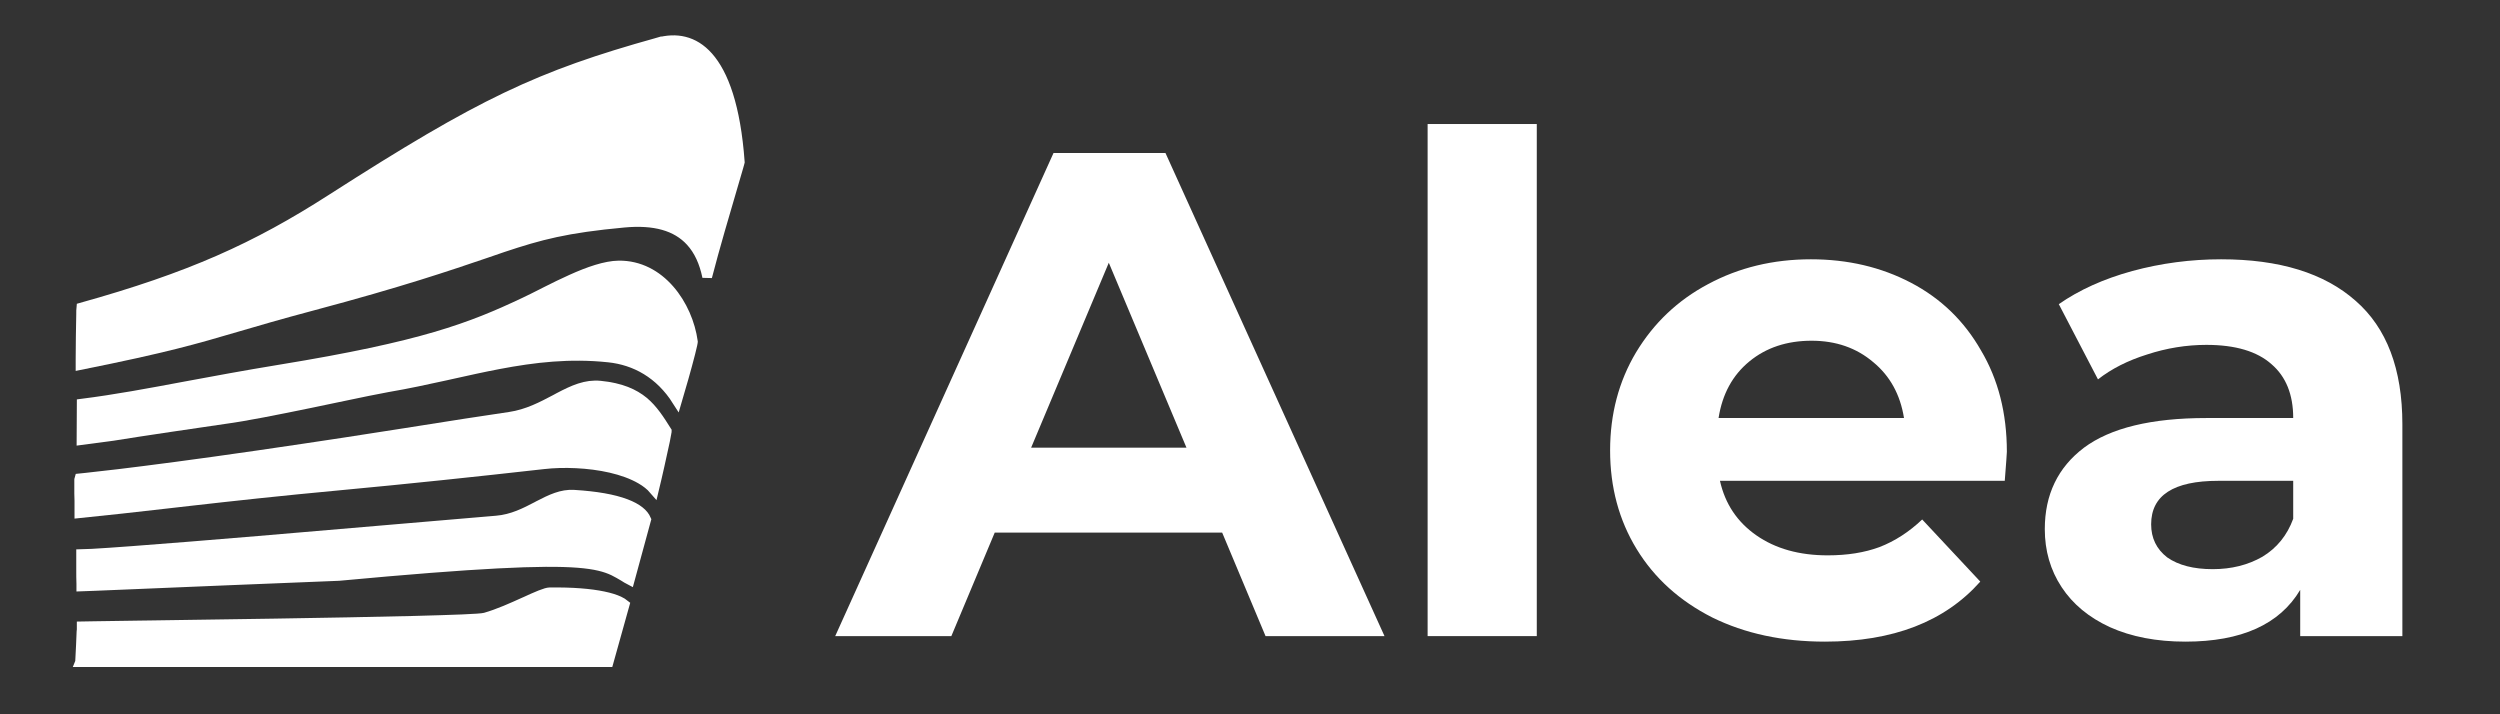
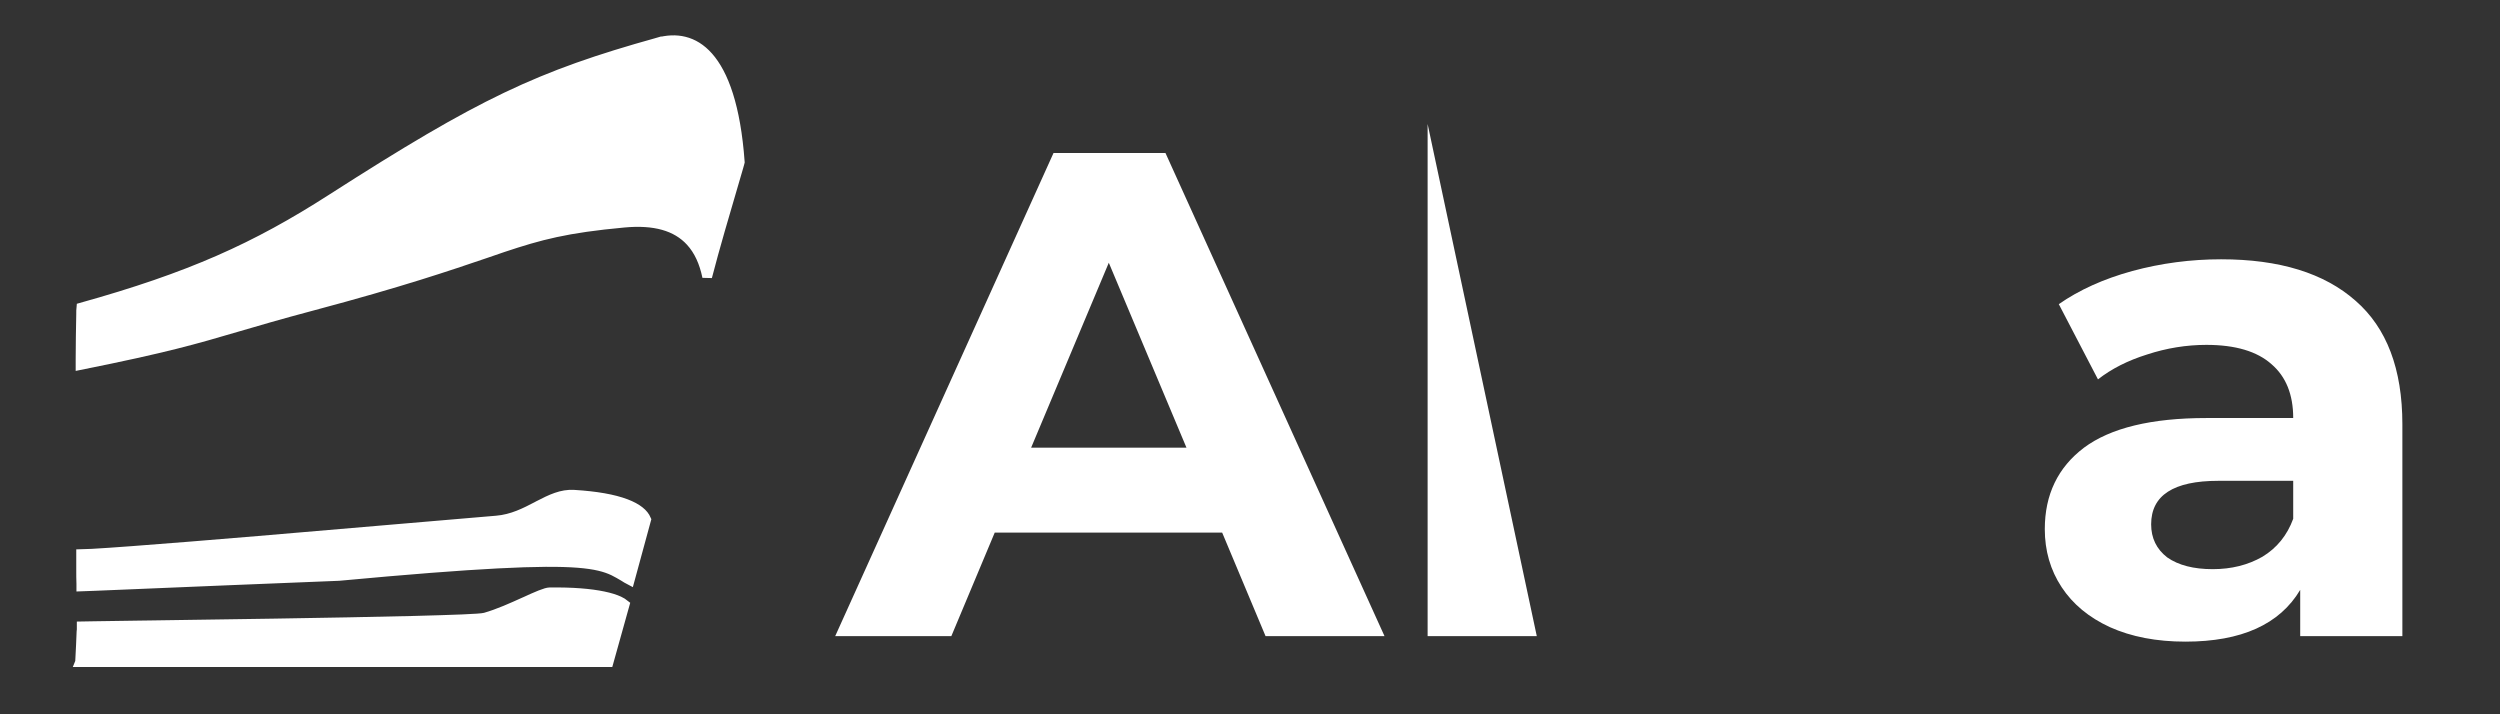
<svg xmlns="http://www.w3.org/2000/svg" xmlns:ns1="https://boxy-svg.com" viewBox="-0.492 2.165 128.909 36.819" width="128.909px" height="36.819px">
  <rect x="-0.492" y="2.165" width="128.909" height="36.819" fill="#333333" stroke="none" />
  <defs>
    <ns1:export>
      <ns1:file format="svg" path="alea-simple.svg" />
    </ns1:export>
  </defs>
-   <path d="M 73.121 8.56 L 78.75 8.56 L 78.75 34.965 L 73.121 34.965 L 73.121 8.56 Z" fill="white" style="stroke-width: 1;" />
-   <path d="M 102.989 25.463 C 102.989 25.535 102.953 26.033 102.881 26.958 L 88.195 26.958 C 88.46 28.144 89.085 29.081 90.072 29.769 C 91.058 30.457 92.285 30.801 93.752 30.801 C 94.762 30.801 95.652 30.659 96.422 30.374 C 97.216 30.066 97.95 29.591 98.623 28.951 L 101.618 32.154 C 99.79 34.218 97.12 35.25 93.608 35.25 C 91.419 35.25 89.482 34.834 87.799 34.004 C 86.115 33.15 84.816 31.976 83.902 30.481 C 82.988 28.986 82.531 27.29 82.531 25.392 C 82.531 23.518 82.976 21.834 83.866 20.339 C 84.78 18.821 86.019 17.646 87.582 16.816 C 89.17 15.962 90.938 15.535 92.886 15.535 C 94.786 15.535 96.506 15.938 98.046 16.745 C 99.585 17.551 100.788 18.714 101.654 20.232 C 102.544 21.727 102.989 23.471 102.989 25.463 Z M 92.922 19.734 C 91.647 19.734 90.577 20.09 89.711 20.802 C 88.845 21.513 88.316 22.486 88.123 23.72 L 97.685 23.72 C 97.492 22.51 96.963 21.549 96.097 20.837 C 95.231 20.102 94.173 19.734 92.922 19.734 Z" fill="white" style="stroke-width: 1;" />
+   <path d="M 73.121 8.56 L 78.75 34.965 L 73.121 34.965 L 73.121 8.56 Z" fill="white" style="stroke-width: 1;" />
  <path d="M 114.037 15.535 C 117.044 15.535 119.353 16.247 120.965 17.67 C 122.577 19.07 123.383 21.193 123.383 24.04 L 123.383 34.965 L 118.115 34.965 L 118.115 32.581 C 117.056 34.36 115.084 35.25 112.197 35.25 C 110.706 35.25 109.407 35.001 108.3 34.502 C 107.218 34.004 106.388 33.316 105.811 32.438 C 105.234 31.561 104.945 30.564 104.945 29.449 C 104.945 27.67 105.618 26.27 106.965 25.25 C 108.337 24.23 110.441 23.72 113.28 23.72 L 117.754 23.72 C 117.754 22.51 117.381 21.585 116.635 20.944 C 115.89 20.28 114.771 19.948 113.28 19.948 C 112.245 19.948 111.223 20.114 110.213 20.446 C 109.227 20.754 108.385 21.181 107.687 21.727 L 105.667 17.848 C 106.725 17.112 107.988 16.543 109.455 16.14 C 110.946 15.736 112.474 15.535 114.037 15.535 Z M 113.604 31.513 C 114.567 31.513 115.421 31.3 116.166 30.873 C 116.912 30.422 117.441 29.769 117.754 28.915 L 117.754 26.958 L 113.893 26.958 C 111.584 26.958 110.429 27.705 110.429 29.2 C 110.429 29.912 110.706 30.481 111.259 30.908 C 111.836 31.311 112.618 31.513 113.604 31.513 Z" fill="white" style="stroke-width: 1;" />
  <path d="M 62.527 29.627 L 50.8 29.627 L 48.563 34.965 L 42.574 34.965 L 53.831 10.055 L 59.604 10.055 L 70.898 34.965 L 64.764 34.965 L 62.527 29.627 Z M 60.687 25.25 L 56.682 15.713 L 52.676 25.25 L 60.687 25.25 Z" fill="white" style="stroke-width: 1;" />
  <path d="M 30.89 36.307 L 3.63 36.307 C 3.64 36.282 3.64 36.256 3.64 36.228 C 3.65 36.012 3.67 35.72 3.68 35.427 C 3.69 35.174 3.7 34.92 3.71 34.711 C 3.71 34.677 3.72 34.645 3.72 34.614 C 3.72 34.558 3.72 34.507 3.72 34.461 C 3.87 34.458 4.09 34.454 4.36 34.45 C 4.92 34.441 5.71 34.429 6.66 34.416 C 6.85 34.413 7.06 34.41 7.26 34.408 C 9.09 34.382 11.38 34.35 13.69 34.313 C 16.26 34.272 18.86 34.225 20.87 34.175 C 21.87 34.149 22.72 34.123 23.35 34.097 C 23.66 34.083 23.92 34.07 24.12 34.056 C 24.21 34.049 24.29 34.042 24.36 34.035 C 24.42 34.028 24.48 34.019 24.53 34.006 C 25.21 33.812 25.94 33.481 26.55 33.204 L 26.56 33.201 C 26.87 33.06 27.14 32.935 27.37 32.845 C 27.61 32.75 27.76 32.709 27.84 32.708 C 29.03 32.691 29.95 32.77 30.62 32.91 C 30.96 32.98 31.22 33.064 31.42 33.155 C 31.55 33.217 31.65 33.278 31.72 33.336 L 30.89 36.307 Z M 3.74 34.239 C 3.74 34.239 3.74 34.24 3.74 34.241 L 3.74 34.239 Z" fill="white" stroke="white" stroke-width="0.5" style="stroke-width: 0.5;" />
  <path d="M 29.1 27.675 L 29.11 27.475 L 29.1 27.675 C 30.26 27.746 31.15 27.905 31.78 28.145 C 32.37 28.368 32.7 28.647 32.83 28.953 L 31.98 32.076 C 31.87 32.019 31.78 31.963 31.69 31.906 L 31.69 31.904 C 31.51 31.8 31.34 31.695 31.14 31.599 C 30.73 31.405 30.21 31.262 29.31 31.191 C 27.53 31.051 24.17 31.195 16.98 31.863 C 12.81 32.028 9.43 32.169 7.09 32.267 C 6.85 32.277 6.63 32.286 6.42 32.295 C 5.56 32.33 4.88 32.359 4.39 32.379 C 4.09 32.391 3.86 32.401 3.7 32.406 C 3.7 32.366 3.7 32.321 3.7 32.273 C 3.69 32.062 3.69 31.788 3.69 31.519 C 3.69 31.25 3.69 30.985 3.69 30.79 C 3.69 30.772 3.69 30.756 3.69 30.739 C 3.83 30.737 4.02 30.728 4.25 30.716 C 4.75 30.688 5.46 30.64 6.33 30.575 C 8.06 30.447 10.39 30.257 12.85 30.051 C 15.49 29.83 18.27 29.591 20.58 29.392 C 22.56 29.221 24.2 29.081 25.1 29.007 C 25.93 28.94 26.6 28.588 27.2 28.276 C 27.23 28.261 27.26 28.247 27.28 28.232 C 27.92 27.901 28.47 27.637 29.1 27.675 Z" fill="white" stroke="white" stroke-width="0.5" style="stroke-width: 0.5;" />
-   <path d="M 33.52 26.172 C 33.42 26.63 33.31 27.083 33.23 27.418 C 33.05 27.208 32.82 27.029 32.56 26.878 C 32.11 26.616 31.57 26.426 31 26.294 C 29.86 26.031 28.55 25.989 27.54 26.104 C 24.11 26.49 20.5 26.872 17.05 27.193 C 13.94 27.482 11.45 27.756 9.27 28.004 C 8.86 28.05 8.47 28.095 8.08 28.14 C 6.49 28.321 5.04 28.486 3.6 28.63 C 3.6 28.45 3.6 28.224 3.6 27.99 C 3.6 27.864 3.59 27.736 3.59 27.613 C 3.59 27.355 3.59 27.112 3.59 26.931 C 3.59 26.895 3.59 26.863 3.6 26.833 C 3.68 26.825 3.8 26.813 3.94 26.797 C 4.31 26.758 4.86 26.696 5.63 26.605 C 7.15 26.421 9.51 26.119 12.83 25.637 C 16.28 25.135 18.53 24.786 20.4 24.49 C 20.74 24.437 21.06 24.386 21.37 24.337 C 22.83 24.105 24.15 23.897 25.79 23.656 C 26.71 23.52 27.46 23.119 28.14 22.761 C 28.2 22.726 28.27 22.692 28.33 22.658 C 29.07 22.27 29.71 21.976 30.46 22.051 C 31.53 22.158 32.2 22.463 32.7 22.873 C 33.18 23.276 33.51 23.791 33.89 24.395 C 33.89 24.415 33.89 24.439 33.88 24.467 C 33.86 24.571 33.83 24.717 33.8 24.894 C 33.72 25.246 33.62 25.711 33.52 26.172 Z" fill="white" stroke="white" stroke-width="0.5" style="stroke-width: 0.5;" />
-   <path d="M 11.1 23.773 L 11.1 23.774 C 6.32 24.471 5.83 24.566 5.33 24.642 C 5.04 24.685 4.76 24.722 3.71 24.858 L 3.72 22.98 C 5.46 22.759 7.15 22.444 9.08 22.082 C 10.53 21.813 12.11 21.518 13.94 21.218 C 21.3 20.015 23.78 19.06 26.56 17.745 C 26.83 17.619 27.13 17.466 27.45 17.305 C 27.53 17.265 27.61 17.224 27.69 17.183 C 28.1 16.976 28.54 16.76 28.98 16.563 C 29.86 16.166 30.73 15.864 31.41 15.855 C 32.48 15.842 33.37 16.343 34.03 17.096 C 34.689 17.848 35.109 18.842 35.238 19.786 C 35.238 19.791 35.237 19.799 35.235 19.812 C 35.23 19.843 35.222 19.887 35.21 19.943 C 35.186 20.056 35.15 20.207 35.104 20.385 C 35.014 20.74 34.89 21.194 34.764 21.641 C 34.64 22.079 34.516 22.51 34.42 22.834 C 33.53 21.429 32.26 20.742 30.89 20.598 C 28.89 20.386 27.06 20.599 25.22 20.949 C 24.43 21.099 23.64 21.275 22.84 21.453 C 22.7 21.483 22.57 21.512 22.44 21.542 C 21.49 21.751 20.53 21.959 19.51 22.133 C 19.04 22.214 18.08 22.415 16.95 22.651 C 16.51 22.745 16.03 22.845 15.55 22.944 C 13.85 23.295 12.08 23.647 11.1 23.773 Z" fill="white" stroke="white" stroke-width="0.5" style="stroke-width: 0.5;" />
  <path d="M 35.973 16.441 C 35.82 15.7 35.546 15.085 35.118 14.618 C 34.382 13.813 33.25 13.503 31.69 13.646 C 28.7 13.922 27.37 14.278 25.43 14.925 C 25.15 15.021 24.85 15.124 24.53 15.234 C 22.7 15.857 20.2 16.711 15.63 17.928 C 13.9 18.388 12.73 18.733 11.7 19.035 C 9.59 19.655 8.09 20.097 3.66 20.986 C 3.66 20.905 3.66 20.811 3.66 20.707 C 3.66 20.379 3.67 19.952 3.67 19.527 C 3.68 19.102 3.68 18.68 3.69 18.365 C 3.69 18.228 3.69 18.112 3.7 18.024 C 9.31 16.455 12.67 14.949 16.63 12.404 C 24.31 7.478 27.28 6.067 33.44 4.352 L 33.37 4.111 L 33.44 4.352 C 34.351 4.099 35.276 4.233 36.036 5.093 C 36.814 5.973 37.447 7.639 37.655 10.521 C 37.652 10.533 37.648 10.548 37.643 10.568 C 37.629 10.621 37.608 10.697 37.58 10.795 C 37.524 10.989 37.445 11.262 37.348 11.589 C 37.322 11.679 37.295 11.772 37.266 11.869 C 37.086 12.482 36.864 13.237 36.642 14.009 C 36.401 14.852 36.159 15.716 35.973 16.441 Z M 3.7 17.871 Z" fill="white" stroke="white" stroke-width="0.5" style="stroke-width: 0.5;" />
</svg>